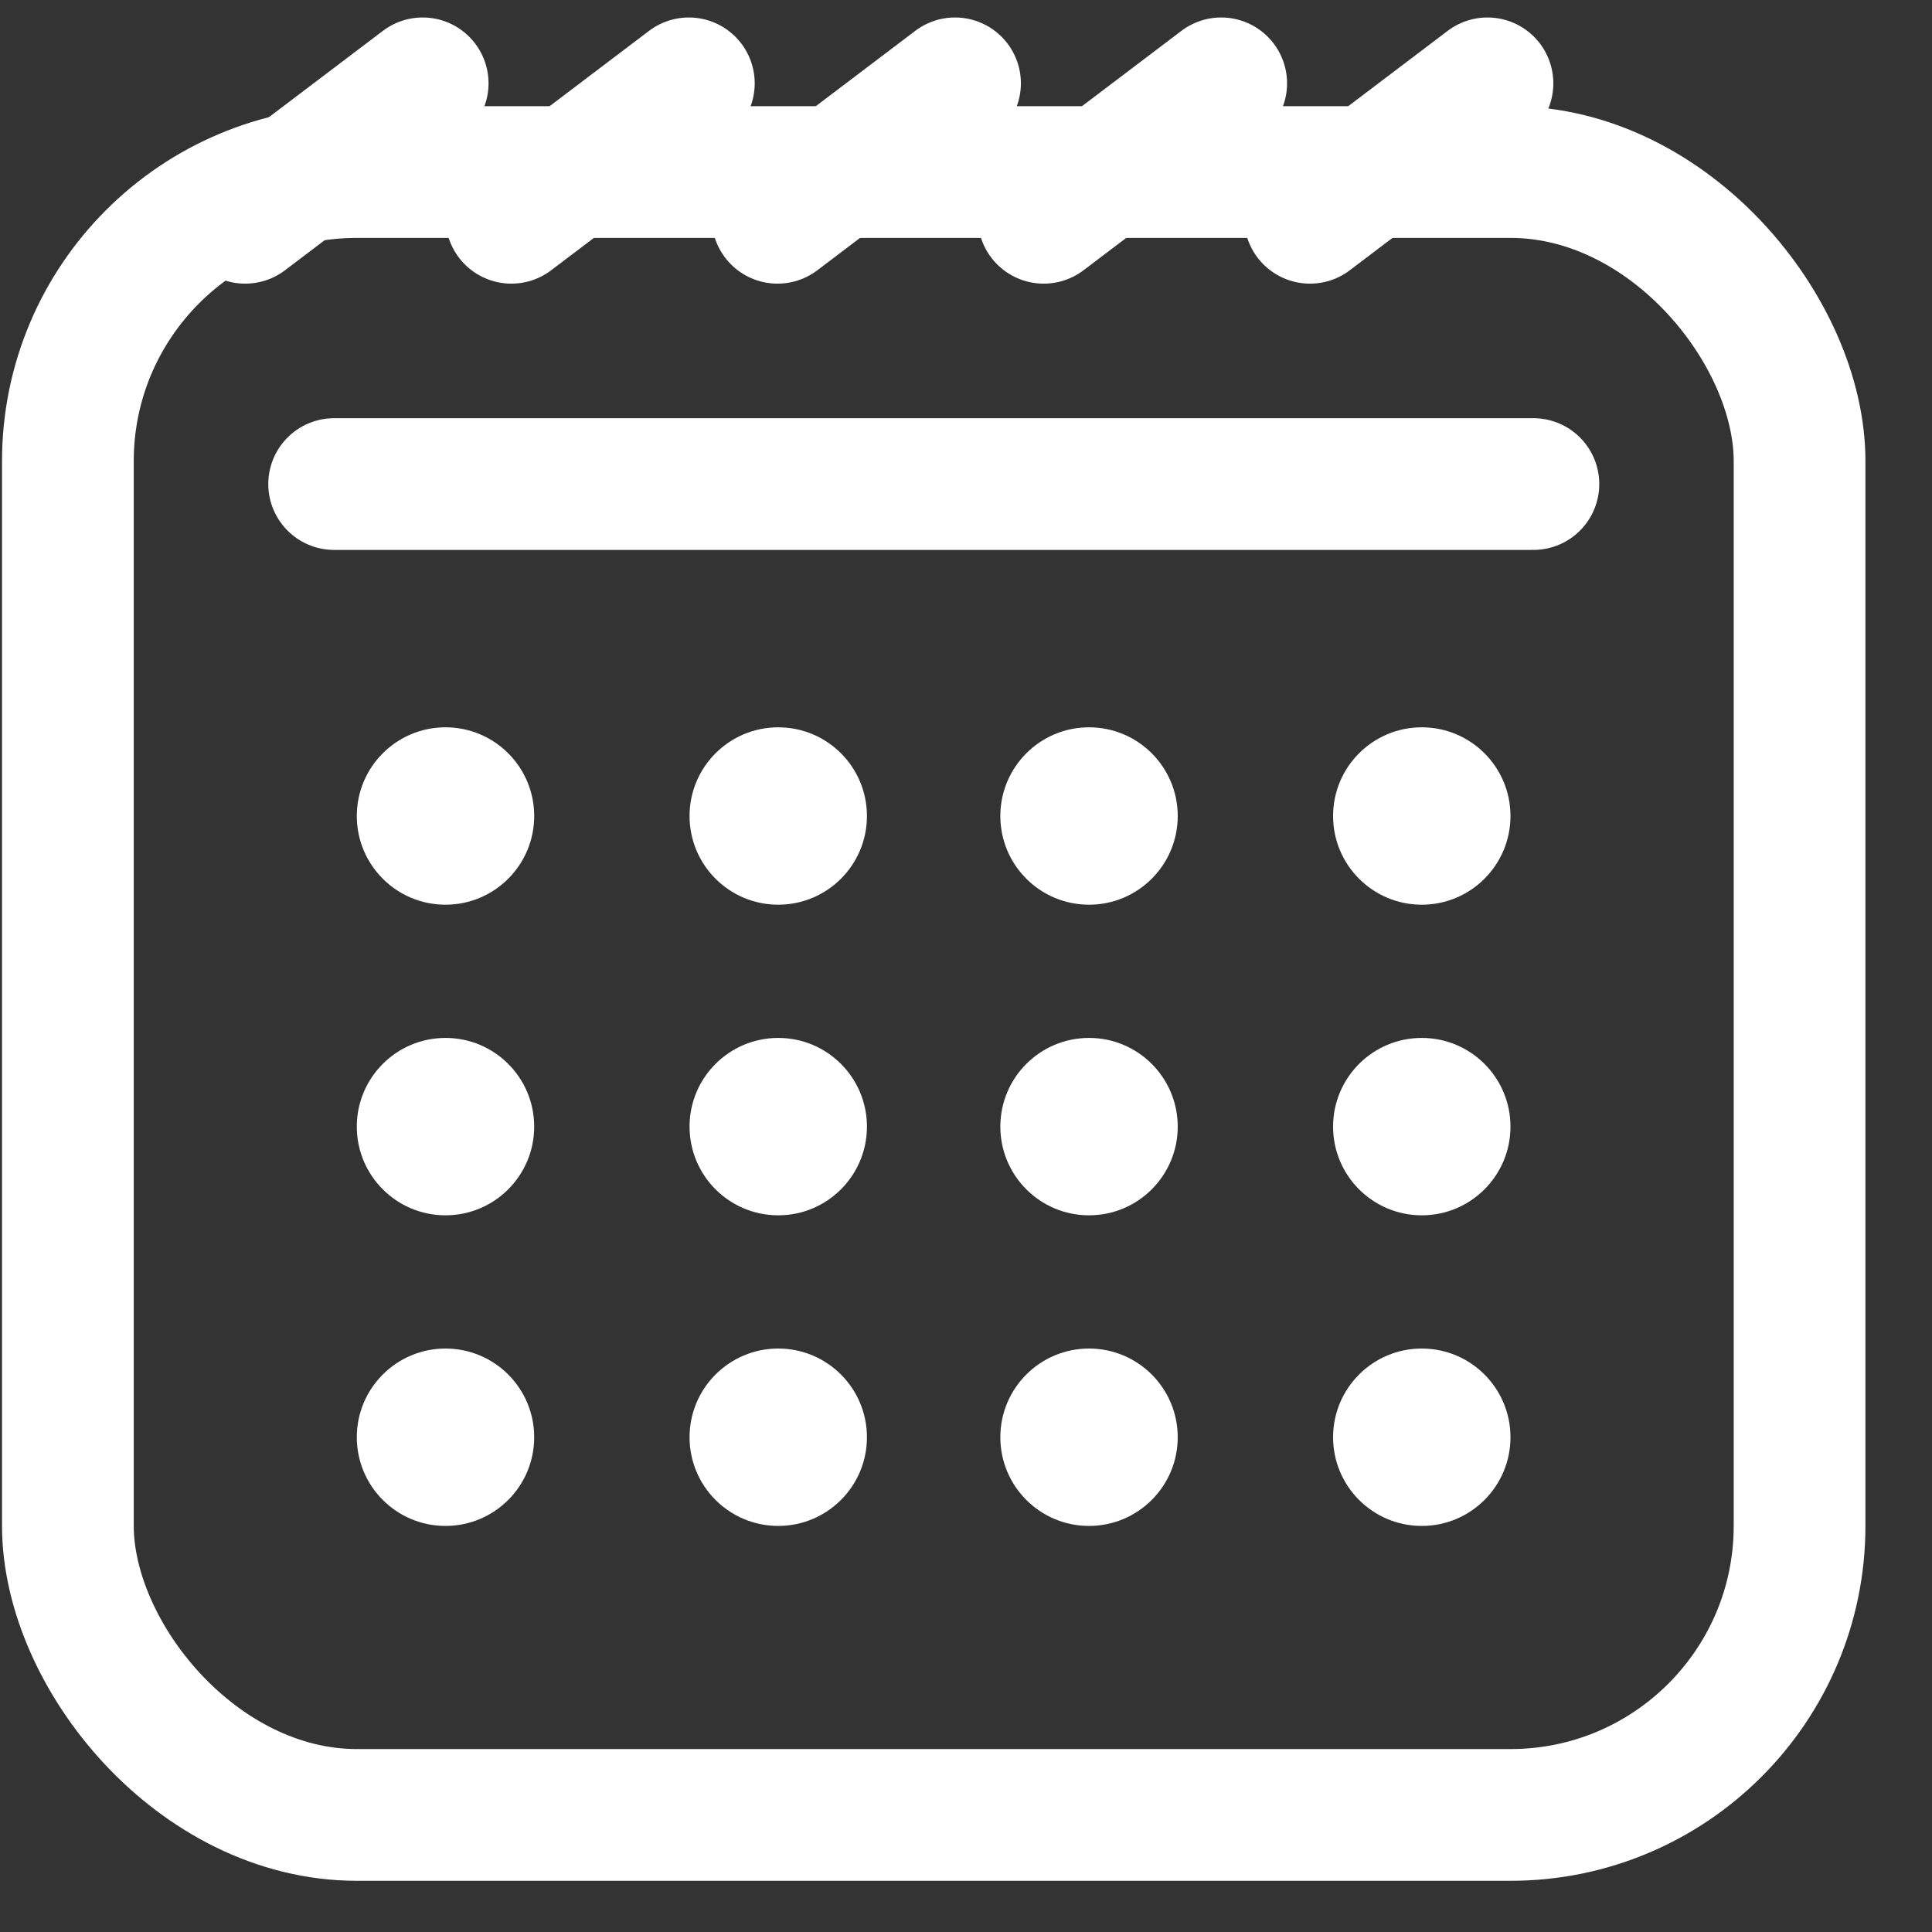
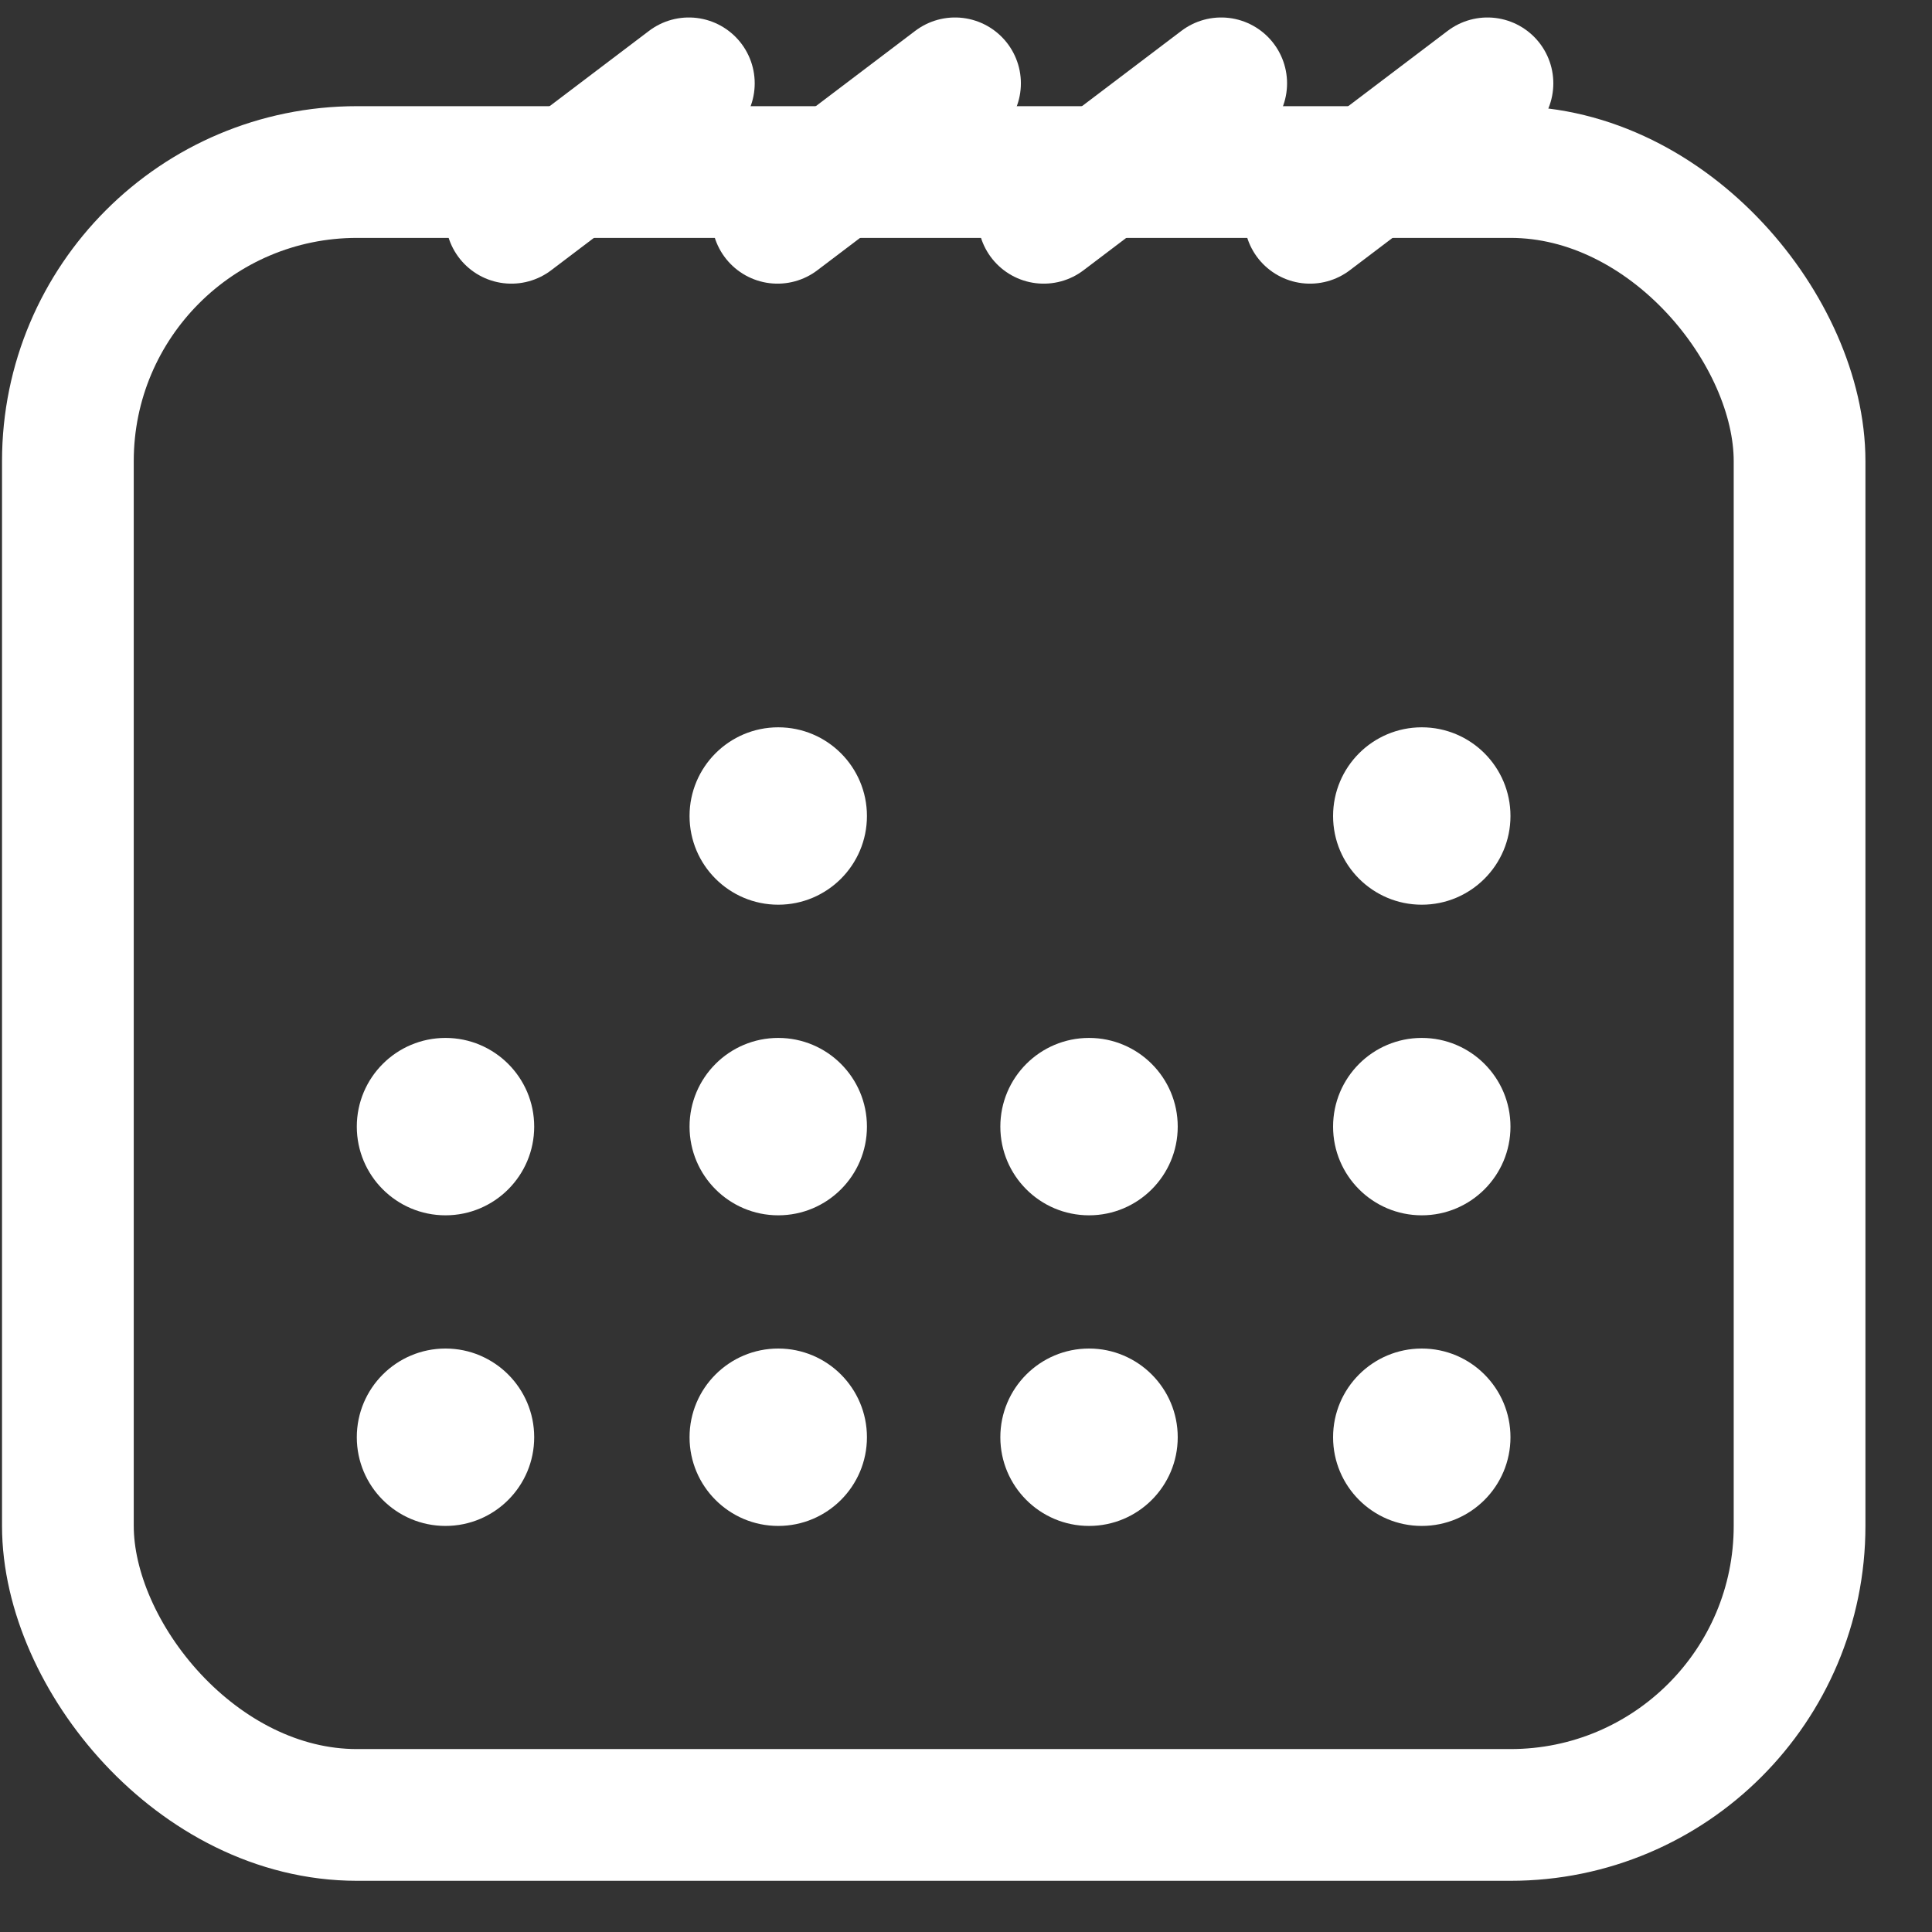
<svg xmlns="http://www.w3.org/2000/svg" width="22" height="22" fill="none" viewBox="0 0 22 22">
  <rect x="0" y="0" width="22" height="22" fill="#333333" stroke="none" />
  <rect width="19.719" height="18.708" x=".773" y="1.959" stroke="#fff" stroke-width="1.5" rx="3.292" />
-   <path stroke="#fff" stroke-linecap="round" stroke-width="1.5" d="M3.805 5.512h13.656" />
-   <circle cx="5.073" cy="9.292" r="1.01" fill="#fff" />
  <circle cx="5.073" cy="12.829" r="1.01" fill="#fff" />
  <circle cx="5.073" cy="16.366" r="1.01" fill="#fff" />
  <circle cx="16.19" cy="9.292" r="1.01" fill="#fff" />
  <circle cx="16.19" cy="12.829" r="1.01" fill="#fff" />
  <circle cx="16.19" cy="16.366" r="1.01" fill="#fff" />
-   <circle cx="12.401" cy="9.292" r="1.01" fill="#fff" />
  <circle cx="12.401" cy="12.829" r="1.01" fill="#fff" />
  <circle cx="12.401" cy="16.366" r="1.01" fill="#fff" />
  <circle cx="8.862" cy="9.292" r="1.01" fill="#fff" />
  <circle cx="8.862" cy="12.829" r="1.01" fill="#fff" />
  <circle cx="8.862" cy="16.366" r="1.01" fill="#fff" />
-   <path stroke="#fff" stroke-linecap="round" stroke-width="1.5" d="M7.844.949 5.823 2.48M4.813.949 2.792 2.48M10.875.949 8.854 2.48M13.906.949 11.885 2.48M16.938.949 14.917 2.48" />
+   <path stroke="#fff" stroke-linecap="round" stroke-width="1.5" d="M7.844.949 5.823 2.48M10.875.949 8.854 2.48M13.906.949 11.885 2.48M16.938.949 14.917 2.48" />
</svg>